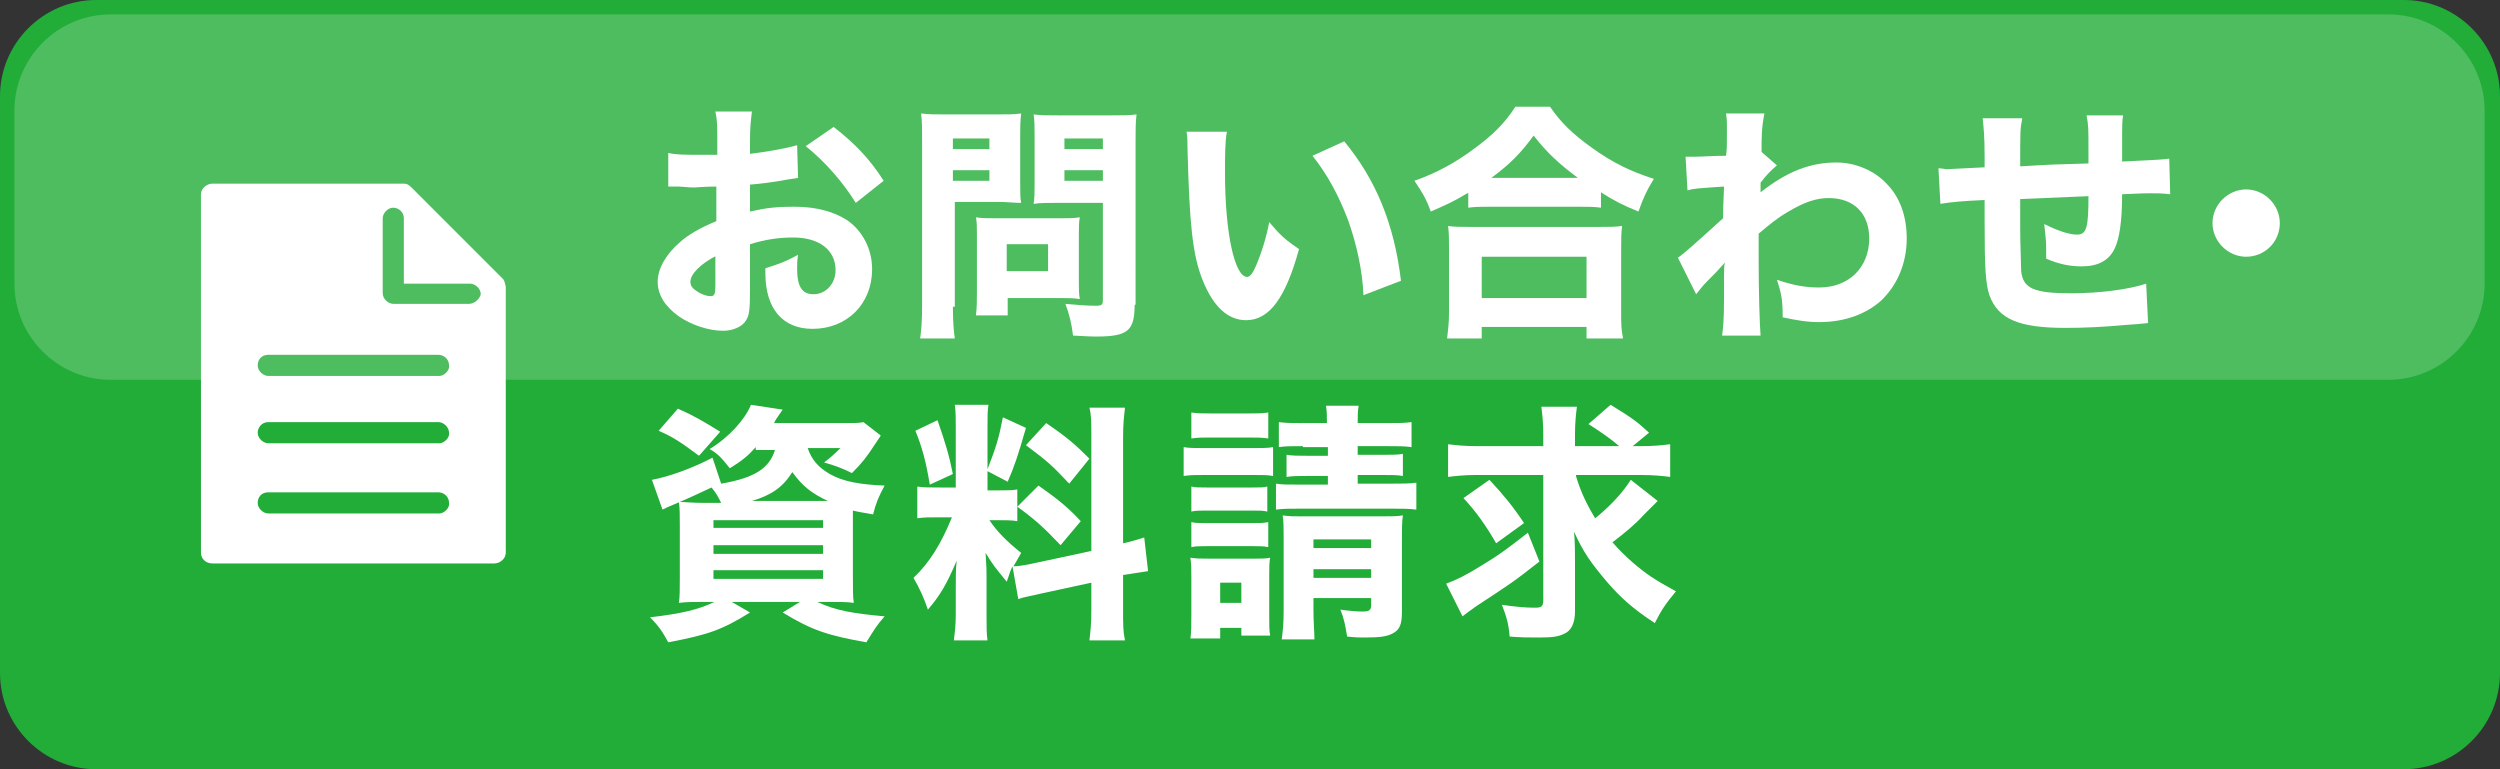
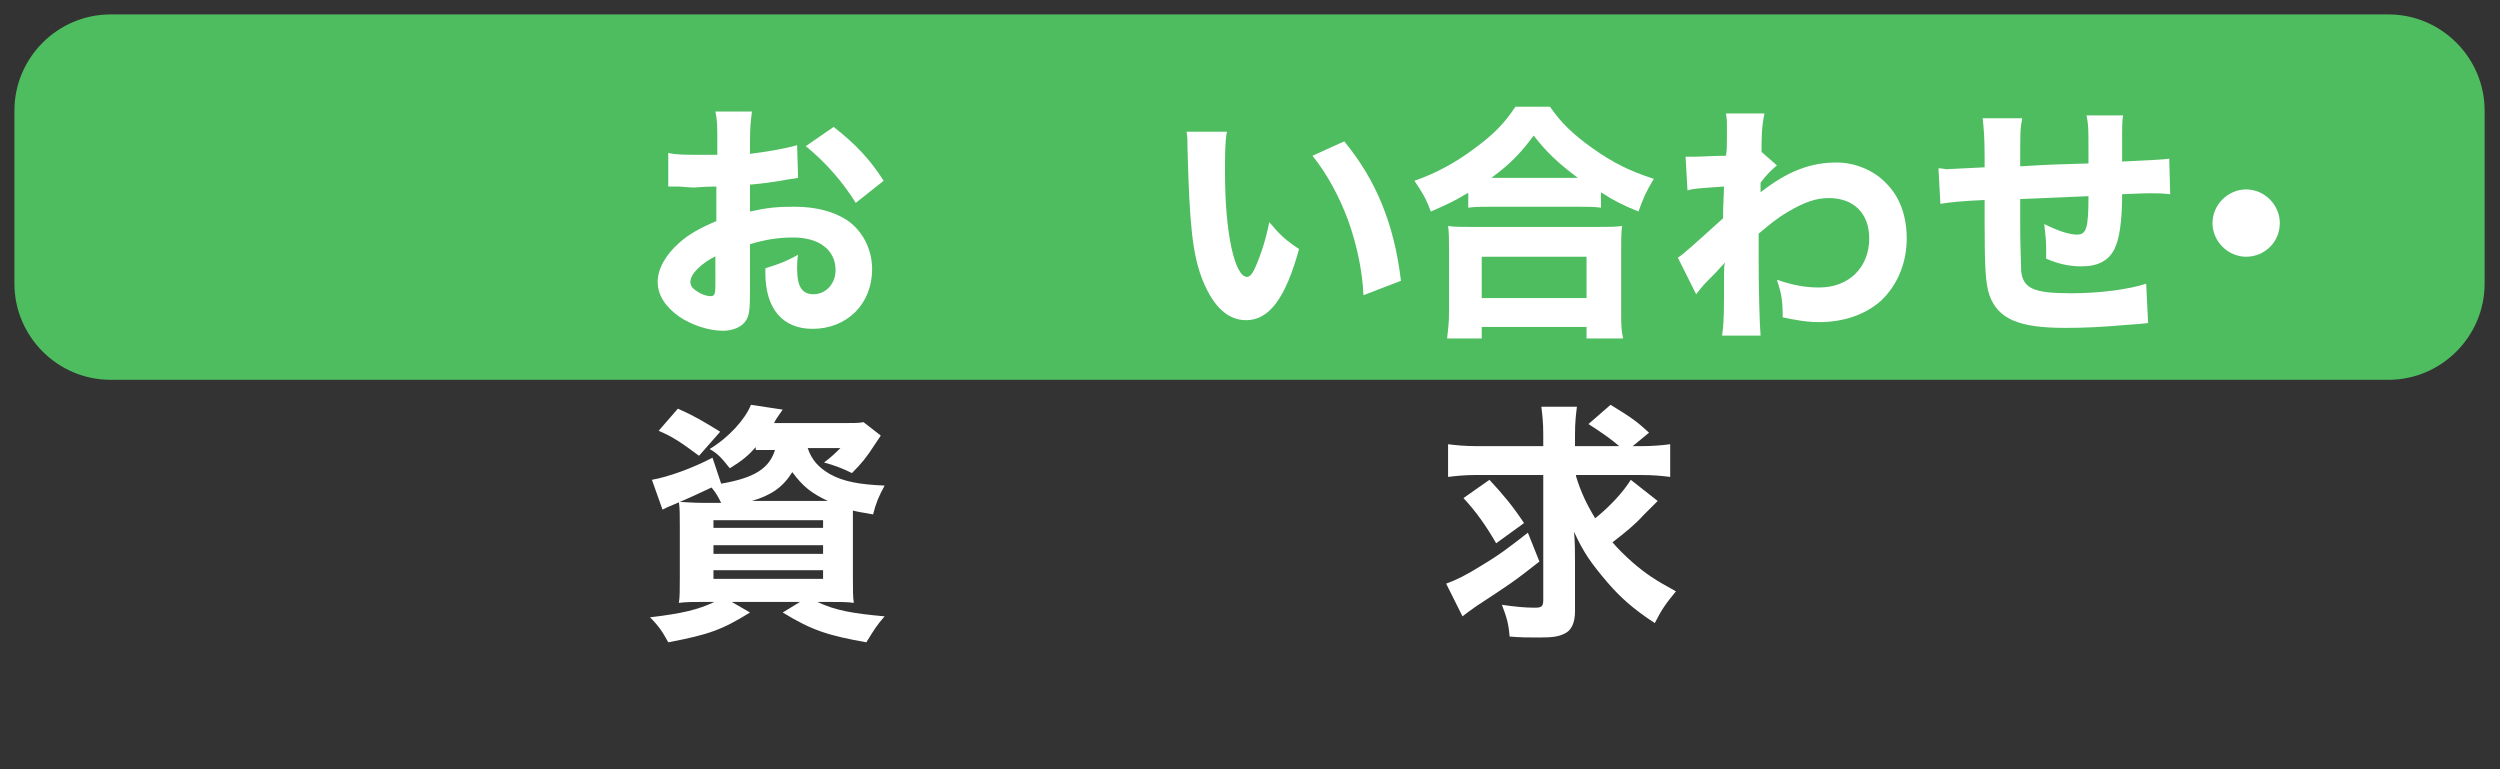
<svg xmlns="http://www.w3.org/2000/svg" version="1.1" id="レイヤー_1" x="0px" y="0px" viewBox="0 0 260 80" style="enable-background:new 0 0 260 80;" xml:space="preserve">
  <rect x="0" y="0" width="260" height="80" fill="#333333" stroke="none" />
  <style type="text/css">
	.st0{fill:#22AC38;}
	.st1{fill:#4EBD60;}
	.st2{fill:#FFFFFF;}
	.st3{enable-background:new    ;}
</style>
  <g>
-     <path class="st0" d="M10,0h240c5.5,0,10,4.5,10,10v60c0,5.5-4.5,10-10,10H10C4.5,80,0,75.5,0,70V10C0,4.5,4.5,0,10,0z" />
    <path class="st1" d="M11.5,1.5h236.9c5.5,0,10,4.5,10,10v18c0,5.5-4.5,10-10,10H11.5c-5.5,0-10-4.5-10-10v-18C1.5,6,6,1.5,11.5,1.5   z" />
  </g>
-   <path class="st2" d="M52.3,29l-9.5-9.5c-0.3-0.3-0.5-0.4-0.8-0.4H22.1c-0.6,0-1.2,0.5-1.2,1.1v37.3c0,0.5,0.4,1.1,1.2,1.1h29.3  c0.6,0,1.2-0.5,1.2-1.1V29.8C52.5,29.5,52.5,29.2,52.3,29z M45.7,53.4H27.9c-0.5,0-1.1-0.5-1.1-1.1s0.4-1.1,1.1-1.1h17.7  c0.5,0,1.1,0.4,1.1,1.1C46.8,52.8,46.2,53.4,45.7,53.4z M45.7,46.1H27.9c-0.5,0-1.1-0.5-1.1-1.1c0-0.5,0.4-1.1,1.1-1.1h17.7  c0.5,0,1.1,0.5,1.1,1.1C46.8,45.5,46.2,46.1,45.7,46.1z M45.7,39.1H27.9c-0.5,0-1.1-0.5-1.1-1.1s0.4-1.1,1.1-1.1h17.7  c0.5,0,1.1,0.4,1.1,1.1C46.8,38.5,46.2,39.1,45.7,39.1z M48.8,31.6h-7.9c-0.5,0-1.1-0.5-1.1-1.1v-7.8c0-0.5,0.5-1.1,1.1-1.1  c0.5,0,1.1,0.4,1.1,1.1v6.8h6.9c0.5,0,1.1,0.5,1.1,1.1C49.9,31.1,49.3,31.6,48.8,31.6z" />
  <g class="st3">
    <path class="st2" d="M83,18.5c-0.5,0.1-0.8,0.1-1.8,0.3c-1.3,0.2-2,0.3-3.2,0.4v2.8c1.8-0.4,2.8-0.5,4.6-0.5c2.3,0,4.1,0.5,5.5,1.4   c1.6,1.1,2.6,3,2.6,5.1c0,3.6-2.6,6.2-6.2,6.2c-3.1,0-4.9-2.1-4.9-5.8c0-0.1,0-0.3,0-0.5c1.6-0.5,2.1-0.7,3.4-1.4   c-0.1,0.6-0.1,1-0.1,1.4c0,1.9,0.5,2.7,1.7,2.7c1.3,0,2.3-1.1,2.3-2.5c0-2.1-1.7-3.4-4.4-3.4c-1.5,0-2.9,0.2-4.5,0.7v4.9   c0,2-0.1,2.5-0.4,3c-0.4,0.7-1.4,1.1-2.4,1.1c-1.5,0-3.3-0.6-4.6-1.5c-1.4-1-2.2-2.2-2.2-3.6c0-1.3,0.8-2.8,2.3-4.1   c0.9-0.8,2.1-1.5,3.8-2.2v-3.6c-1.3,0-2,0.1-2.3,0.1c-0.2,0-0.3,0-1.6-0.1c-0.2,0-0.3,0-0.4,0c-0.1,0-0.4,0-0.7,0l0-3.5   c0.7,0.2,1.9,0.2,3.3,0.2c0.2,0,0.3,0,1.3,0c0.3,0,0.3,0,0.5,0v-1.3c0-1.7,0-2.3-0.2-3.2h3.8c-0.1,0.9-0.2,1.5-0.2,3V16   c1.6-0.2,3.5-0.5,4.9-0.9L83,18.5z M74.5,26.6c-1.6,0.8-2.7,1.9-2.7,2.7c0,0.4,0.2,0.7,0.7,1c0.4,0.3,1,0.5,1.4,0.5   c0.4,0,0.5-0.2,0.5-1.1V26.6z M89,21.1c-1.3-2.1-3.1-4.2-5.2-5.9l2.9-2c2.3,1.8,3.8,3.4,5.2,5.6L89,21.1z" />
-     <path class="st2" d="M99.1,31.9c0,1.6,0.1,2.6,0.2,3.3h-3.6c0.1-0.8,0.2-1.7,0.2-3.4V14.8c0-1.4,0-2.1-0.1-3   c0.8,0.1,1.4,0.1,2.7,0.1h5c1.4,0,2,0,2.7-0.1c-0.1,0.9-0.1,1.4-0.1,2.4v4.6c0,1.3,0,1.8,0.1,2.3c-0.7,0-1.5-0.1-2.3-0.1h-4.6V31.9   z M99.1,15.5h3.8v-1.1h-3.8V15.5z M99.1,18.8h3.8v-1.1h-3.8V18.8z M112.2,29.2c0,0.8,0,1.4,0.1,1.9c-0.6-0.1-1.2-0.1-1.9-0.1h-5.6   v1.8h-3.3c0.1-0.8,0.1-1.6,0.1-2.5v-5.8c0-0.8,0-1.4-0.1-1.9c0.6,0.1,1.2,0.1,2,0.1h6.7c0.9,0,1.5,0,2.1-0.1   c-0.1,0.5-0.1,1.1-0.1,1.9V29.2z M104.7,28.2h4.3v-2.8h-4.3V28.2z M118,31.7c0,2.7-0.7,3.3-4,3.3c-0.4,0-0.6,0-2.4-0.1   c-0.2-1.5-0.4-2.2-0.8-3.3c1,0.1,2.3,0.2,3.1,0.2c0.7,0,0.8-0.1,0.8-0.6V21.1h-4.9c-0.8,0-1.7,0-2.3,0.1c0.1-0.7,0.1-1.1,0.1-2.3   v-4.6c0-1,0-1.7-0.1-2.4c0.8,0.1,1.3,0.1,2.7,0.1h5.3c1.3,0,1.9,0,2.7-0.1c-0.1,0.8-0.1,1.6-0.1,2.9V31.7z M110.7,15.5h4v-1.1h-4   V15.5z M110.7,18.8h4v-1.1h-4V18.8z" />
    <path class="st2" d="M127.6,13.7c-0.2,1-0.2,2.5-0.2,4.3c0,6.2,1,10.8,2.3,10.8c0.3,0,0.6-0.4,0.9-1.1c0.6-1.4,1.1-3,1.4-4.6   c1.1,1.3,1.6,1.8,3.1,2.8c-1.4,5.1-3.1,7.4-5.5,7.4c-1.9,0-3.4-1.4-4.5-4.1c-1.1-2.7-1.4-6-1.6-13.8c0-0.9,0-1.1-0.1-1.7   L127.6,13.7z M139.8,14.7c3.3,4,5.2,8.6,5.9,14.5l-3.9,1.5c-0.1-2.5-0.7-5.3-1.6-7.8c-0.9-2.4-2.1-4.7-3.7-6.7L139.8,14.7z" />
    <path class="st2" d="M152.6,20.1c-1.5,0.9-2.2,1.2-3.8,1.9c-0.5-1.4-0.9-2-1.7-3.2c2.3-0.8,4.3-1.9,6.3-3.4   c1.9-1.4,3.1-2.6,4.2-4.3h3.6c1.1,1.6,2.3,2.8,4.4,4.3c2.1,1.5,3.9,2.4,6.4,3.2c-0.8,1.3-1.1,2-1.6,3.4c-1.7-0.7-2.5-1.1-3.9-2v1.6   c-0.7-0.1-1.3-0.1-2.4-0.1H155c-0.9,0-1.6,0-2.3,0.1V20.1z M150.5,35.2c0.1-0.9,0.2-1.6,0.2-2.8v-6.3c0-1.1,0-1.9-0.1-2.6   c0.6,0.1,1.3,0.1,2.4,0.1h13.3c1.1,0,1.7,0,2.4-0.1c-0.1,0.7-0.1,1.5-0.1,2.6v6.3c0,1.2,0,1.9,0.2,2.8H165V34h-10.9v1.2H150.5z    M154.1,31H165v-4.3h-10.9V31z M164.1,18.5c-2-1.5-3.2-2.6-4.6-4.4c-1.4,1.9-2.5,3-4.4,4.4H164.1z" />
    <path class="st2" d="M174.5,26.8c0.6-0.4,1.5-1.2,4.7-4.1c0-0.8,0-0.9,0.1-3.3c-2.9,0.2-3.1,0.2-3.8,0.4l-0.2-3.5   c0.4,0,0.6,0,0.9,0c0.7,0,2-0.1,3.3-0.1c0.1-0.6,0.1-0.9,0.1-2c0-0.3,0-0.7,0-1c0-0.1,0-0.2,0-0.2c0-0.4,0-0.6-0.1-1.2l4,0   c-0.3,1.5-0.3,2.5-0.3,4l1.6,1.4c-0.6,0.5-1.1,1-1.7,1.8c0,0.1,0,0.2,0,0.2c0,0.1,0,0.2,0,0.2v0.3c0,0.1,0,0.2,0,0.3   c2.8-2.2,5.2-3.1,7.9-3.1c1.9,0,3.9,0.8,5.2,2.2c1.4,1.4,2.1,3.4,2.1,5.7c0,2.6-1,4.9-2.7,6.5c-1.6,1.4-3.8,2.2-6.4,2.2   c-1.3,0-2.4-0.2-3.8-0.5c0-1.7-0.1-2.4-0.6-3.9c1.8,0.6,3,0.8,4.4,0.8c3.1,0,5.2-2.1,5.2-5.1c0-2.6-1.6-4.2-4.2-4.2   c-1.3,0-2.5,0.4-4.2,1.4c-1.2,0.7-1.9,1.3-3.1,2.3c0,2,0,2,0,2.5c0,3.5,0.1,6.9,0.2,8.1l-4,0c0.1-0.8,0.2-1.5,0.2-4v-2.1   c0-0.8,0-1.2,0.1-1.5c-0.9,1-0.9,1-1.9,2c-0.4,0.4-0.7,0.8-1.1,1.3L174.5,26.8z" />
    <path class="st2" d="M210.3,12.4c-0.2,1-0.2,1.2-0.2,4.9c3.4-0.2,3.4-0.2,7.1-0.3c0-0.5,0-0.9,0-1c0-2.9,0-2.9-0.2-4h3.8   c-0.1,0.5-0.1,1.4-0.1,2v2.2c0,0.1,0,0.3,0,0.6c4.1-0.2,4.1-0.2,4.9-0.3l0.1,3.7c-0.9-0.1-1.2-0.1-2.1-0.1c-0.5,0-0.6,0-2.9,0.1   c0,2.9-0.3,4.7-0.8,5.7c-0.6,1.2-1.7,1.8-3.4,1.8c-1.2,0-2.3-0.2-3.7-0.8c0-0.6,0-0.6,0-1.1c0-0.9-0.1-1.5-0.2-2.5   c1.4,0.7,2.6,1.1,3.4,1.1c1,0,1.2-0.7,1.2-4c-2.4,0.1-4.8,0.2-7.1,0.3c0,0.3,0,0.5,0,0.7c0,0.1,0,0.3,0,0.6c0,1,0,1,0,1.8   c0,1.5,0.1,3.8,0.1,4.4c0.2,1.8,1.3,2.3,5.2,2.3c3,0,6-0.4,7.8-1l0.2,4.1c-1,0.1-1,0.1-2.4,0.2c-2.2,0.2-4.2,0.3-6.2,0.3   c-4.8,0-7-0.9-7.9-3.4c-0.4-1.2-0.5-2.8-0.5-7.7c0-0.1,0-0.7,0-2.2c-2.2,0.1-3.4,0.2-4.6,0.4l-0.2-3.7c0.4,0,0.7,0.1,0.8,0.1   c0.3,0,1.7-0.1,4-0.2v-1.1c0-2.1-0.1-3-0.2-4H210.3z" />
    <path class="st2" d="M237.1,23.2c0,2-1.6,3.5-3.5,3.5s-3.5-1.6-3.5-3.5c0-1.9,1.6-3.5,3.5-3.5S237.1,21.3,237.1,23.2z" />
  </g>
  <g class="st3">
    <path class="st2" d="M78.6,46.5c-0.8,0.9-1.4,1.4-2.7,2.2c-0.8-1-1.2-1.5-2.1-2c2-1.2,3.7-3.1,4.3-4.6l3.3,0.5   c-0.7,1-0.7,1-0.9,1.4h7.3c1,0,1.6,0,2-0.1l1.8,1.4c-0.2,0.3-0.2,0.3-0.6,0.9c-0.9,1.4-1.4,2-2.4,3c-1-0.5-1.8-0.8-2.9-1.1   c0.8-0.6,1.2-1,1.7-1.5h-3.4c0.4,1.2,1.1,2,2.3,2.7c1.4,0.8,3.2,1.1,5.7,1.2c-0.6,1.1-0.9,1.8-1.2,3c-1-0.2-1.3-0.2-2.1-0.4   c0,0.9,0,1.2,0,1.9v4.9c0,1.4,0,2.3,0.1,2.8c-0.6-0.1-1.5-0.1-2.7-0.1h-1.1c1.9,0.9,3.7,1.2,7,1.5c-0.8,0.9-1.1,1.4-1.9,2.7   c-3.9-0.7-5.6-1.2-8.7-3.1l1.8-1.1h-7.1l1.9,1.1c-2.9,1.8-4.3,2.3-8.5,3.1c-0.6-1.1-1-1.7-1.9-2.6c3.4-0.4,5-0.8,6.7-1.6h-1   c-1.2,0-2,0-2.7,0.1c0.1-0.5,0.1-1.5,0.1-2.6v-5.3c0-1.2,0-2-0.1-2.6c0.5,0,1.4,0.1,2.6,0.1h1.8c-0.3-0.6-0.5-1-1-1.6   c-1.3,0.6-2.1,1-4,1.8c-0.5,0.2-0.7,0.3-1.1,0.5l-1.1-3.1c1.7-0.3,4.2-1.2,6.3-2.3l0.9,2.7c3.5-0.6,5-1.6,5.6-3.5H78.6z M72.7,47.4   c-1.9-1.4-2.6-1.9-4.2-2.6l2-2.3c1.8,0.8,2.6,1.3,4.4,2.4L72.7,47.4z M74.2,54.9h11.4v-0.8H74.2V54.9z M74.2,57.6h11.4v-0.9H74.2   V57.6z M74.2,60.2h11.4v-0.9H74.2V60.2z M86.1,52.1c-1.7-0.8-2.6-1.5-3.7-3c-1,1.6-2.2,2.4-4.2,3H86.1z" />
-     <path class="st2" d="M105.3,58.9c-0.3,0.6-0.3,0.8-0.6,1.6c-1.3-1.6-1.4-1.7-2.2-3c0.1,1.6,0.1,1.7,0.1,2.5v4c0,1.2,0,1.9,0.1,2.6   h-3.5c0.1-0.8,0.2-1.6,0.2-2.7V61c0-1,0-1.9,0.1-2.7c-1.1,2.6-1.8,3.7-3,5.1c-0.4-1.2-0.9-2.3-1.5-3.3c1.7-1.6,2.9-3.6,4-6.3h-1.2   c-1.2,0-1.7,0-2.4,0.1v-3.3c0.6,0.1,1.1,0.1,2.4,0.1h1.6v-6.2c0-1.1,0-1.7-0.1-2.4h3.5c-0.1,0.6-0.1,1.2-0.1,2.4v4.3   c0.9-2.3,1.2-3.3,1.6-5.4l2.4,1.1c-0.8,2.8-1.2,4-1.9,5.6l-2.1-1.1V51h1.1c1,0,1.5,0,2-0.1v3.3c-0.6-0.1-1.1-0.1-2.1-0.1h-0.8   c0.8,1.2,1.8,2.2,3.3,3.4c-0.4,0.7-0.5,0.9-0.8,1.4c0.6,0,1.6-0.2,2.5-0.4l5.6-1.2V45.5c0-1.6,0-2.3-0.2-3.1h3.7   c-0.1,0.9-0.2,1.6-0.2,3.1v11c1-0.2,1.5-0.4,2.2-0.6l0.4,3.5c-0.7,0.1-1.3,0.2-2.6,0.4v3.6c0,1.6,0,2.3,0.2,3.2h-3.7   c0.1-0.9,0.2-1.6,0.2-3.2v-2.8l-5.1,1.1c-1.2,0.3-2,0.4-2.5,0.6L105.3,58.9z M97.5,43.7c0.8,2.3,1.2,3.6,1.6,5.6l-2.4,1.1   c-0.4-2.4-0.8-3.9-1.5-5.6L97.5,43.7z M108,50.5c2,1.4,3.1,2.3,4.4,3.7l-2.1,2.5c-1.8-1.9-2.7-2.7-4.5-4L108,50.5z M108.8,44   c2.2,1.5,3,2.2,4.5,3.7l-2.1,2.6c-1.8-1.9-2.1-2.2-4.5-4L108.8,44z" />
-     <path class="st2" d="M123.1,46.5c0.6,0.1,1.1,0.1,2.1,0.1h5.1c1.1,0,1.5,0,2.1-0.1v3c-0.6-0.1-0.9-0.1-2-0.1h-5.2   c-0.9,0-1.4,0-2.1,0.1V46.5z M123.8,66.5c0.1-0.8,0.1-1.7,0.1-2.5v-4c0-0.8,0-1.3-0.1-2c0.6,0.1,1.1,0.1,2,0.1h4.6   c0.9,0,1.2,0,1.7-0.1c-0.1,0.5-0.1,0.9-0.1,1.8v4.3c0,1,0,1.5,0.1,2h-3v-0.8h-2.2v1.1H123.8z M123.9,42.9c0.7,0.1,1.1,0.1,2.2,0.1   h3.6c1.1,0,1.5,0,2.2-0.1v2.7c-0.7-0.1-1.2-0.1-2.2-0.1h-3.6c-1,0-1.5,0-2.2,0.1V42.9z M123.9,50.6c0.4,0.1,0.8,0.1,1.6,0.1h4.8   c0.8,0,1.1,0,1.5-0.1v2.6c-0.5-0.1-0.8-0.1-1.5-0.1h-4.8c-0.8,0-1.1,0-1.6,0.1V50.6z M123.9,54.3c0.4,0.1,0.8,0.1,1.6,0.1h4.8   c0.8,0,1.1,0,1.6-0.1v2.6c-0.5-0.1-0.8-0.1-1.6-0.1h-4.8c-0.8,0-1.1,0-1.6,0.1V54.3z M126.9,62.7h2.2v-2.1h-2.2V62.7z M135.5,46.4   c-1.4,0-1.8,0-2.5,0.1v-2.6c0.8,0.1,1.2,0.1,2.5,0.1h2.5c0-0.8,0-1.2-0.1-1.8h3.4c-0.1,0.6-0.1,0.9-0.1,1.8h3.1   c1.3,0,1.7,0,2.5-0.1v2.6c-0.7-0.1-1.3-0.1-2.5-0.1h-3.1v0.9h2.7c1.1,0,1.4,0,2-0.1v2.3c-0.6-0.1-1-0.1-2.1-0.1h-2.6v0.9h3.5   c1.3,0,1.8,0,2.6-0.1V53c-0.8-0.1-1.4-0.1-2.6-0.1h-9.4c-1.3,0-1.8,0-2.6,0.1v-2.7c0.6,0.1,1.2,0.1,2.6,0.1h2.8v-0.9h-2.2   c-1,0-1.4,0-2.1,0.1v-2.3c0.7,0.1,1.1,0.1,2.1,0.1h2.2v-0.9H135.5z M136.6,63.5c0,1.2,0.1,2.2,0.1,3h-3.4c0.1-0.8,0.2-1.5,0.2-3   v-7.7c0-0.9,0-1.5-0.1-2.2c0.7,0.1,1,0.1,1.9,0.1h8.3c1.2,0,1.7,0,2.3-0.1c-0.1,0.7-0.1,1.4-0.1,2.6v7.4c0,1.3-0.2,1.9-1,2.3   c-0.6,0.3-1.3,0.4-2.9,0.4c-0.5,0-0.9,0-1.8-0.1c-0.2-1.2-0.3-1.8-0.7-2.8c0.6,0.1,1.8,0.2,2.2,0.2c0.8,0,1-0.1,1-0.7v-0.7h-6V63.5   z M142.6,57v-0.9h-6V57H142.6z M142.6,60.1v-0.9h-6v0.9H142.6z" />
    <path class="st2" d="M160.1,58.4c-2.8,2.2-3,2.3-6.5,4.6c-0.7,0.5-1,0.7-1.5,1.1l-1.7-3.4c1.1-0.4,2.1-0.9,3.7-1.9   c2-1.2,3-2,4.8-3.4L160.1,58.4z M163.9,49.5c0.5,1.7,1.2,3.1,2,4.4c1.5-1.2,2.9-2.7,3.7-4l2.8,2.2c-0.3,0.3-0.3,0.3-1.5,1.5   c-0.8,0.9-1.9,1.8-3.2,2.8c0.6,0.7,1.2,1.3,2.1,2.1c1.4,1.2,2.3,1.8,4.5,3c-1,1.2-1.5,1.9-2.2,3.3c-2.3-1.5-3.6-2.7-4.9-4.2   c-1.7-2-2.5-3.1-3.5-5.3c0.1,1,0.1,2.3,0.1,3.2v5.1c0,1.2-0.4,2-1.1,2.3c-0.6,0.3-1.2,0.4-2.6,0.4c-1,0-2,0-3.1-0.1   c-0.1-1.3-0.3-2-0.8-3.3c1.4,0.2,2.4,0.3,3.4,0.3c0.7,0,0.9-0.1,0.9-0.8v-13h-7c-1.2,0-2.1,0.1-2.9,0.2v-3.4   c0.8,0.1,1.7,0.2,3.1,0.2h6.8v-1.2c0-1.3-0.1-2.1-0.2-2.9h3.7c-0.1,0.8-0.2,1.6-0.2,2.9v1.2h4.6c-0.8-0.7-1.8-1.4-3.2-2.3l2.3-2   c2.3,1.4,2.8,1.8,4,2.9l-1.7,1.4h0.8c1.4,0,2.3-0.1,3.1-0.2v3.4c-0.8-0.1-1.7-0.2-3.1-0.2H163.9z M154.9,49.9   c1.4,1.5,2.4,2.7,3.6,4.5l-2.9,2.1c-1.1-1.9-2.1-3.3-3.4-4.7L154.9,49.9z" />
  </g>
</svg>